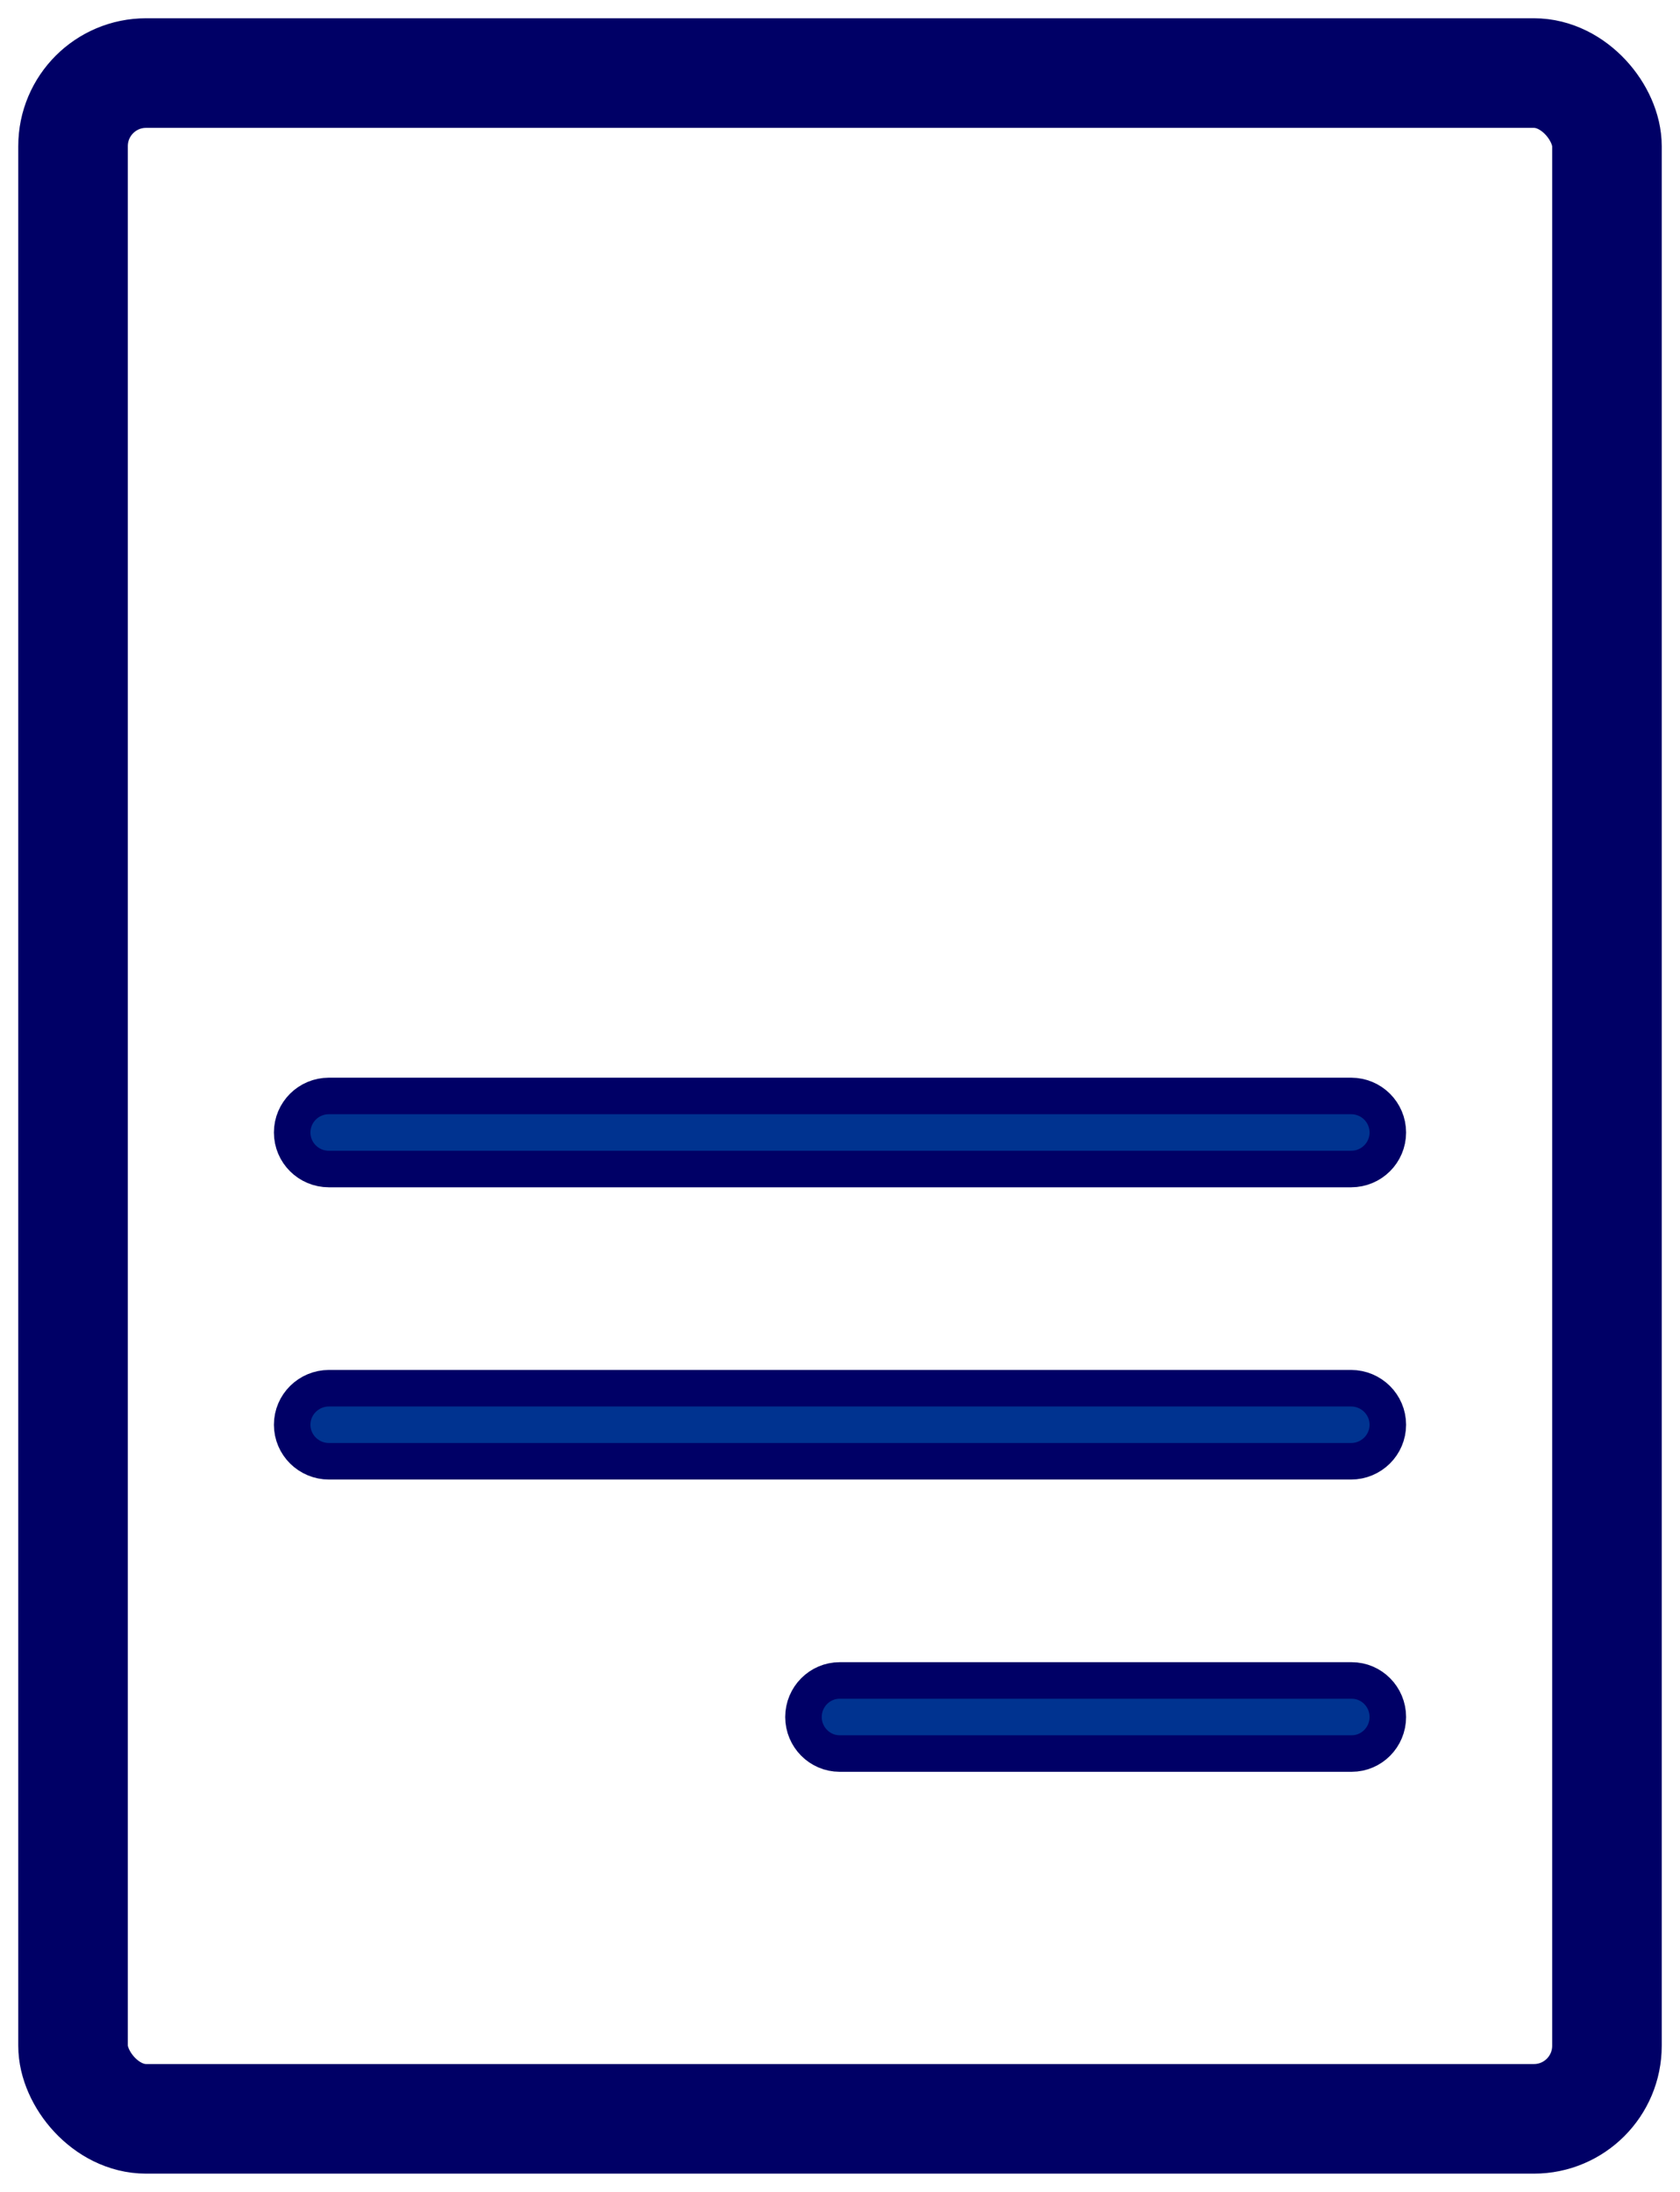
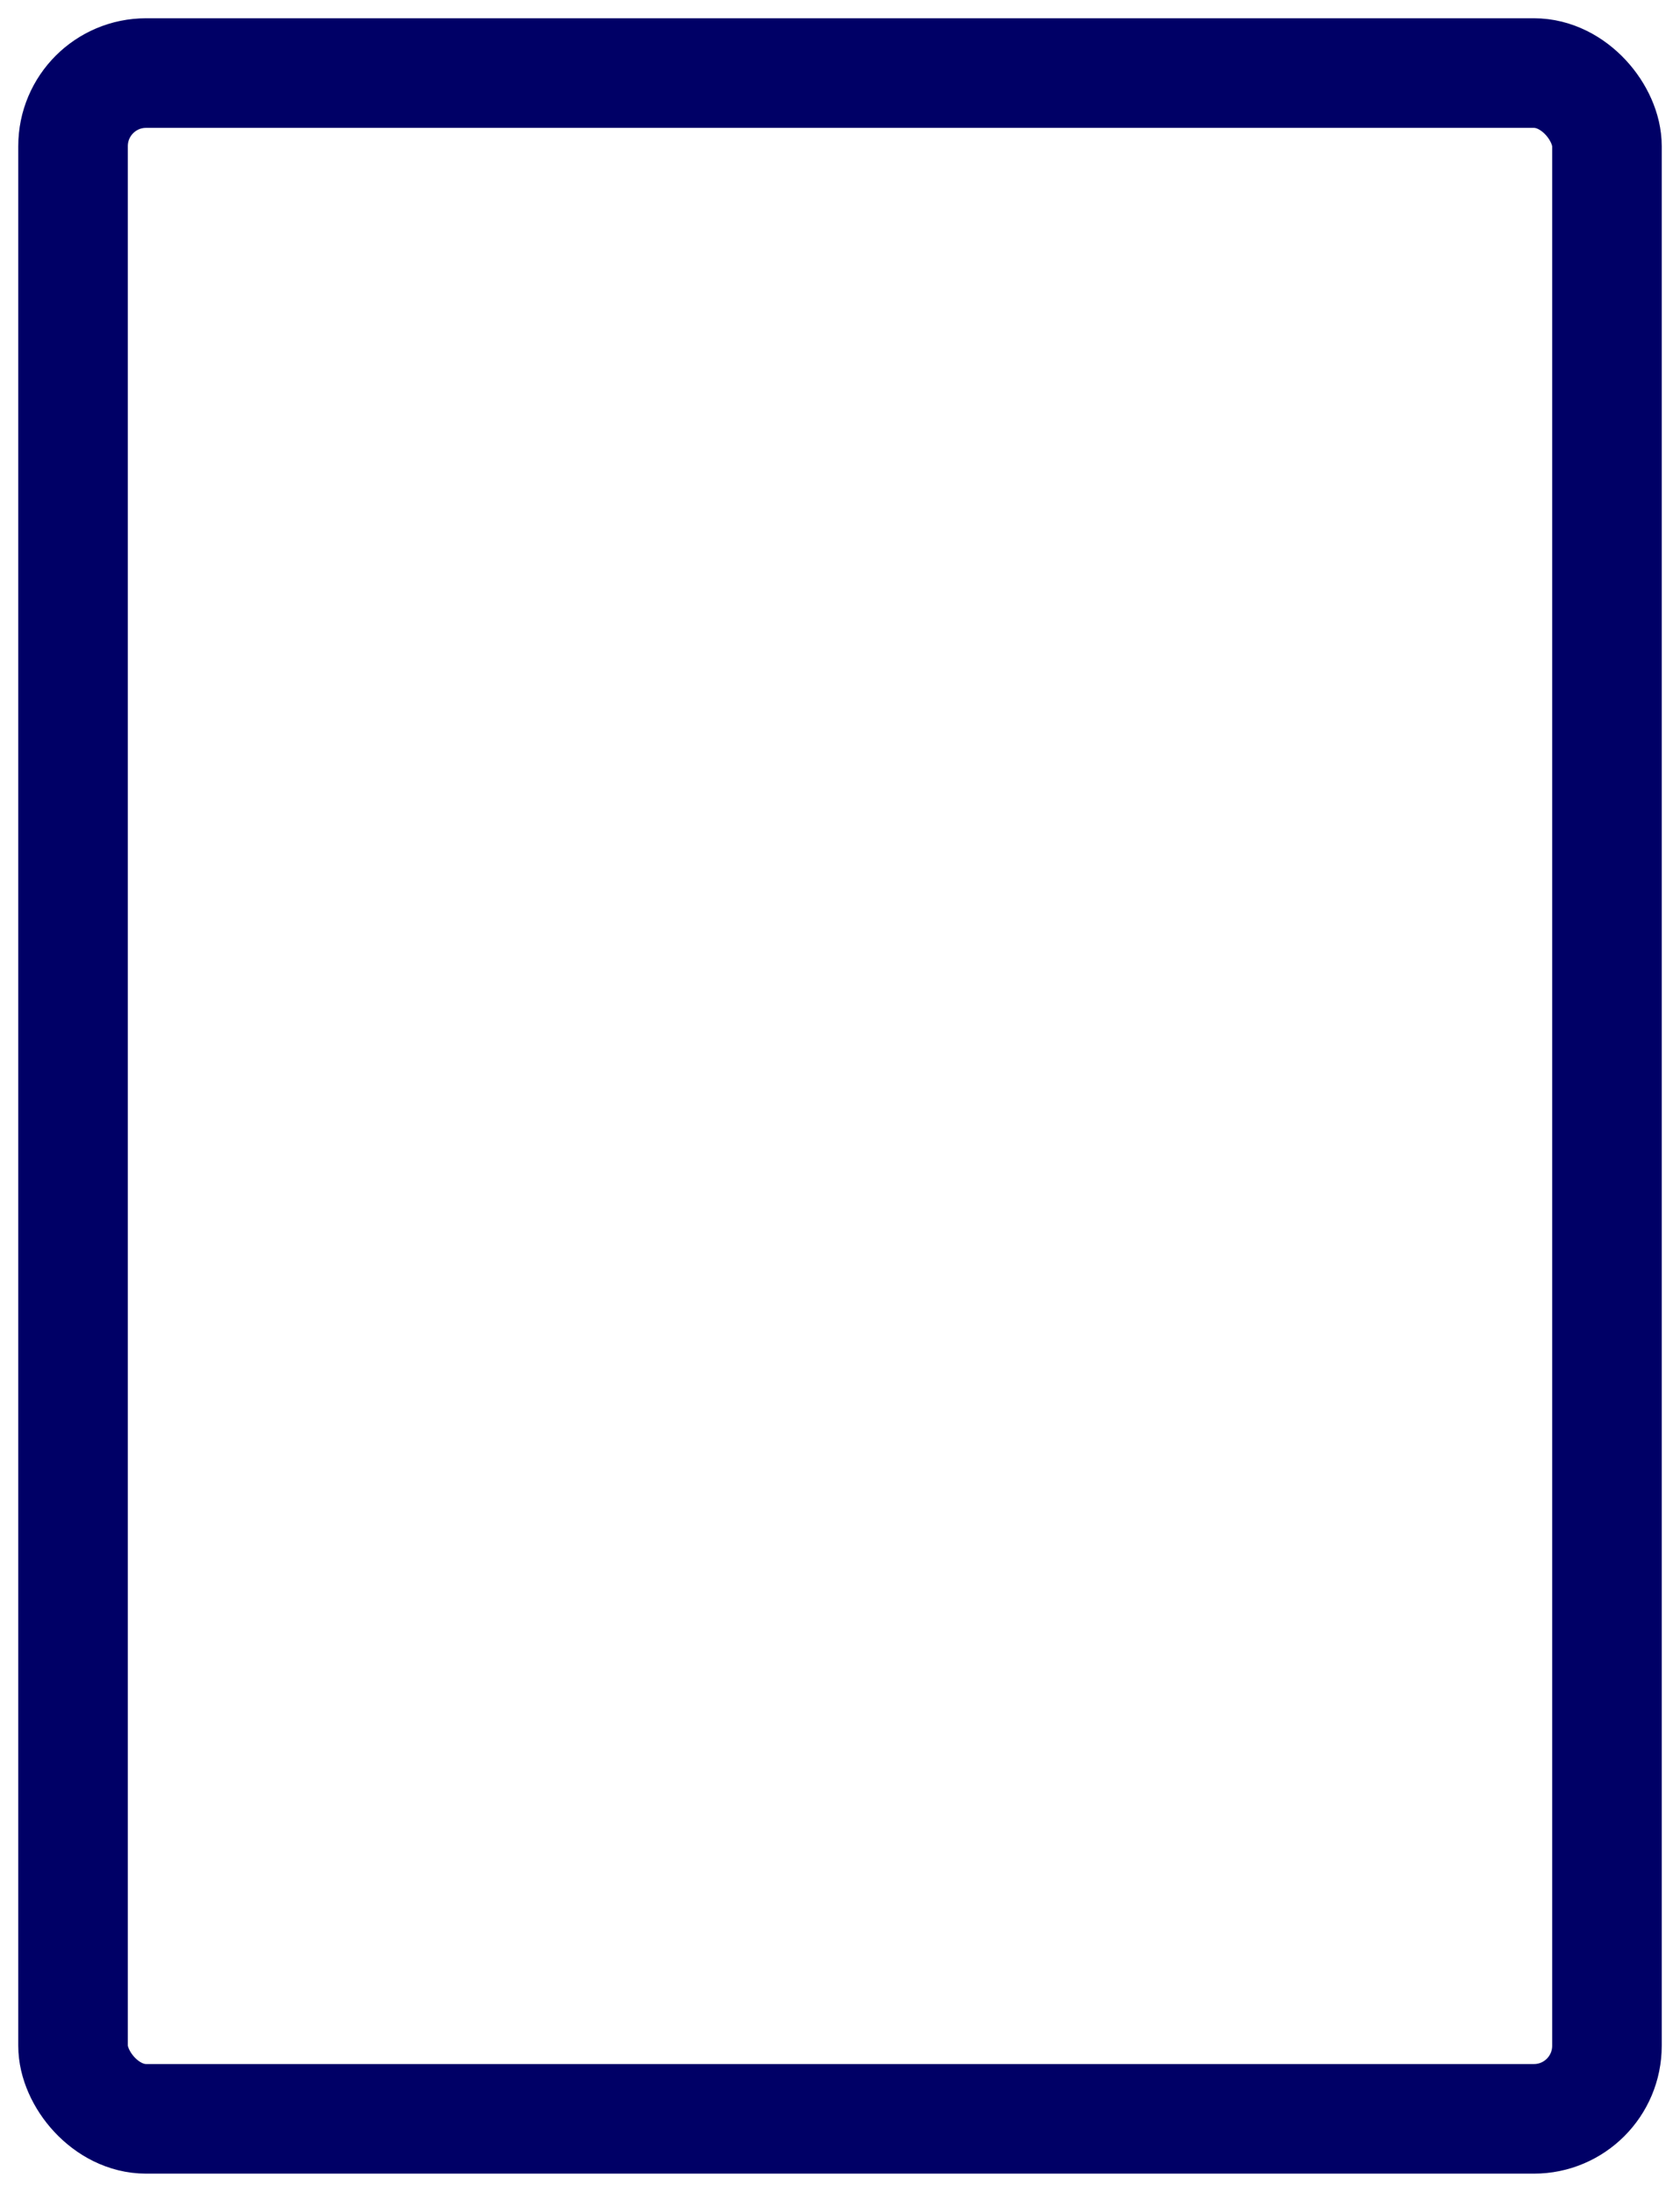
<svg xmlns="http://www.w3.org/2000/svg" width="23" height="30" viewBox="0 0 23 30">
  <g fill="none" fill-rule="evenodd">
    <g stroke="#000066">
      <g>
        <g transform="translate(-348 -976) translate(239 946) translate(110 31)">
          <rect width="21" height="28" stroke-width="1.5" rx="1" />
-           <path fill="#003390" stroke-width=".5" d="M17.505 22h-7.01c-.272 0-.495.224-.495.5s.223.5.495.5h7.01c.273 0 .495-.224.495-.5s-.222-.5-.495-.5M3.504 19h13.992c.278 0 .504-.224.504-.5s-.226-.5-.504-.5H3.504c-.278 0-.504.224-.504.5s.226.5.504.5M17.498 15c.277 0 .502-.223.502-.5 0-.276-.225-.5-.502-.5H3.502c-.277 0-.502.224-.502.5 0 .277.225.5.502.5h13.996z" />
        </g>
      </g>
    </g>
  </g>
</svg>